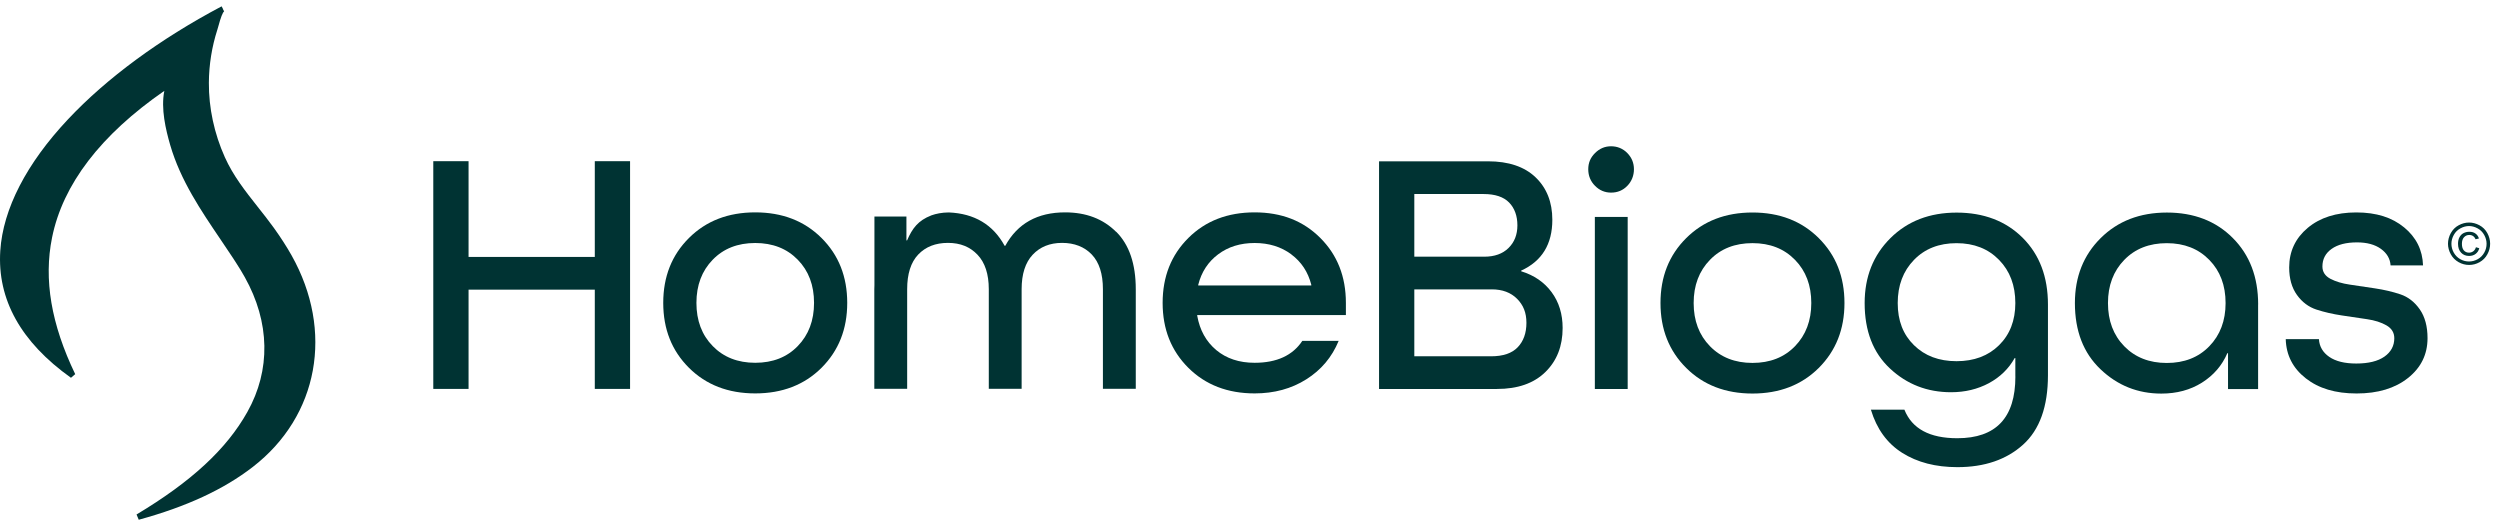
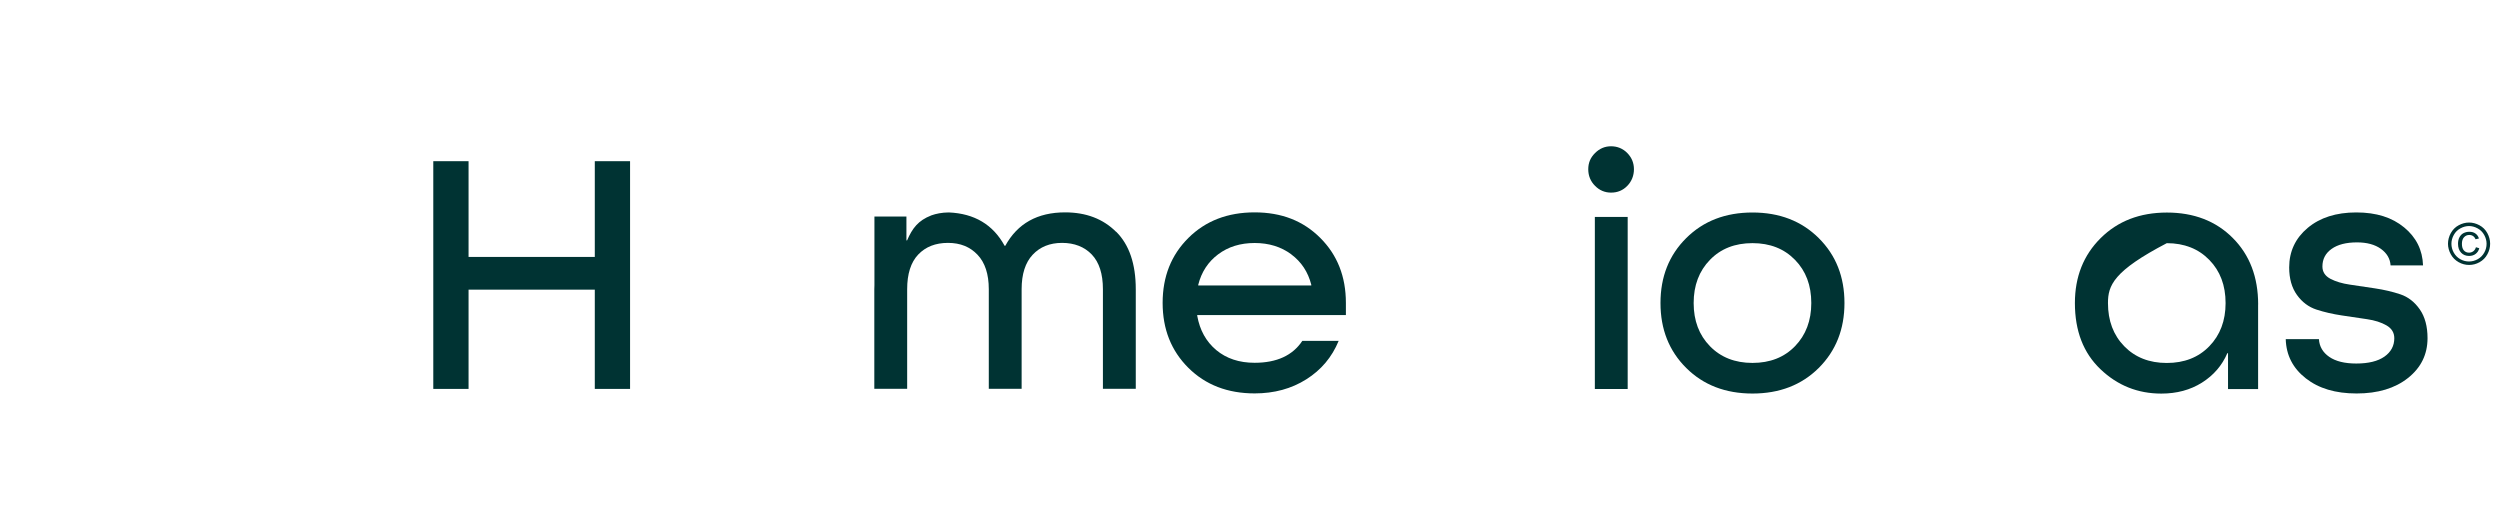
<svg xmlns="http://www.w3.org/2000/svg" width="149" height="31" viewBox="0 0 149 31" fill="none">
  <path d="M37.552 23.179H35.45V17.263H27.926V23.179H25.824V9.607H27.926V15.313H35.45V9.607H37.552V23.179Z" fill="#003333" />
-   <path d="M48.961 14.182C49.985 15.199 50.495 16.487 50.495 18.052C50.495 19.617 49.981 20.905 48.961 21.923C47.937 22.94 46.62 23.447 45.012 23.447C43.404 23.447 42.088 22.94 41.064 21.923C40.04 20.905 39.529 19.617 39.529 18.052C39.529 16.487 40.04 15.199 41.064 14.182C42.088 13.164 43.404 12.657 45.012 12.657C46.62 12.657 47.937 13.164 48.961 14.182ZM42.477 20.625C43.122 21.287 43.968 21.622 45.012 21.622C46.056 21.622 46.902 21.291 47.547 20.625C48.192 19.962 48.517 19.104 48.517 18.052C48.517 17.001 48.195 16.142 47.547 15.48C46.902 14.817 46.056 14.483 45.012 14.483C43.968 14.483 43.122 14.814 42.477 15.48C41.833 16.142 41.507 17.001 41.507 18.052C41.507 19.104 41.829 19.962 42.477 20.625Z" fill="#003333" />
  <path d="M80.218 18.779H71.355V18.82C71.506 19.678 71.885 20.358 72.489 20.865C73.094 21.369 73.856 21.622 74.776 21.622C76.095 21.622 77.042 21.186 77.62 20.314H79.785C79.386 21.284 78.744 22.048 77.858 22.606C76.972 23.167 75.944 23.447 74.776 23.447C73.168 23.447 71.851 22.94 70.827 21.923C69.803 20.905 69.293 19.617 69.293 18.052C69.293 16.487 69.803 15.199 70.827 14.182C71.851 13.164 73.168 12.657 74.776 12.657C76.384 12.657 77.673 13.164 78.691 14.182C79.708 15.199 80.215 16.487 80.215 18.052V18.779H80.218ZM76.962 15.159C76.357 14.709 75.629 14.483 74.776 14.483C73.923 14.483 73.198 14.709 72.6 15.159C72.002 15.608 71.606 16.213 71.415 16.974V17.015H78.153V16.974C77.962 16.213 77.562 15.608 76.958 15.159H76.962Z" fill="#003333" />
  <path d="M66.523 13.82C65.748 13.046 64.734 12.657 63.481 12.657C61.833 12.657 60.644 13.32 59.916 14.648H59.875C59.184 13.384 58.072 12.725 56.548 12.661C56.132 12.664 55.786 12.738 55.517 12.833C55.511 12.833 55.5 12.84 55.494 12.843C54.732 13.141 54.379 13.594 54.063 14.327H54.023V12.904H52.116V16.998C52.116 17.079 52.109 17.157 52.109 17.238V23.174H54.067V17.238C54.067 16.325 54.285 15.635 54.725 15.172C55.165 14.709 55.756 14.476 56.498 14.476C57.24 14.476 57.814 14.713 58.26 15.182C58.707 15.652 58.932 16.338 58.932 17.238V23.174H60.889V17.238C60.889 16.338 61.108 15.652 61.547 15.182C61.987 14.713 62.571 14.476 63.3 14.476C64.028 14.476 64.633 14.709 65.073 15.172C65.513 15.635 65.734 16.325 65.734 17.238V23.174H67.692V17.238C67.692 15.73 67.302 14.588 66.526 13.813L66.523 13.82Z" fill="#003333" />
-   <path d="M89.219 23.186H82.191V9.614H88.685C89.907 9.614 90.854 9.931 91.519 10.567C92.183 11.202 92.519 12.047 92.519 13.099C92.519 14.552 91.901 15.563 90.662 16.128V16.168C91.431 16.405 92.036 16.817 92.475 17.412C92.915 18.007 93.133 18.72 93.133 19.548C93.133 20.627 92.791 21.502 92.103 22.175C91.415 22.848 90.454 23.182 89.219 23.182V23.186ZM88.416 11.564H84.293V15.299H88.457C89.074 15.299 89.558 15.127 89.91 14.779C90.26 14.434 90.437 13.984 90.437 13.43C90.437 12.876 90.273 12.409 89.944 12.071C89.615 11.733 89.105 11.564 88.42 11.564H88.416ZM88.91 17.25H84.293V21.235H88.87C89.585 21.235 90.112 21.056 90.458 20.694C90.8 20.336 90.975 19.849 90.975 19.241C90.975 18.632 90.79 18.183 90.417 17.808C90.045 17.436 89.544 17.246 88.913 17.246L88.91 17.25Z" fill="#003333" />
  <path d="M96.02 11.48C95.651 11.48 95.328 11.345 95.063 11.074C94.794 10.804 94.66 10.476 94.66 10.087C94.66 9.698 94.794 9.391 95.063 9.124C95.332 8.853 95.651 8.718 96.02 8.718C96.389 8.718 96.728 8.853 96.99 9.124C97.252 9.394 97.383 9.715 97.383 10.087C97.383 10.459 97.252 10.804 96.99 11.074C96.728 11.345 96.406 11.48 96.02 11.48ZM97.01 23.183H95.053V12.93H97.01V23.183Z" fill="#003333" />
  <path d="M108.396 14.19C109.42 15.207 109.93 16.495 109.93 18.06C109.93 19.625 109.417 20.913 108.396 21.931C107.372 22.948 106.056 23.455 104.448 23.455C102.839 23.455 101.523 22.948 100.499 21.931C99.475 20.913 98.965 19.625 98.965 18.06C98.965 16.495 99.475 15.207 100.499 14.19C101.523 13.172 102.839 12.665 104.448 12.665C106.056 12.665 107.372 13.172 108.396 14.19ZM101.913 20.633C102.557 21.295 103.403 21.63 104.448 21.63C105.492 21.63 106.338 21.299 106.983 20.633C107.627 19.97 107.953 19.111 107.953 18.06C107.953 17.009 107.631 16.15 106.983 15.488C106.338 14.825 105.492 14.491 104.448 14.491C103.403 14.491 102.557 14.822 101.913 15.488C101.268 16.15 100.942 17.009 100.942 18.06C100.942 19.111 101.265 19.97 101.913 20.633Z" fill="#003333" />
-   <path d="M120.114 22.44V21.342H120.074C119.718 21.977 119.204 22.477 118.539 22.836C117.871 23.194 117.119 23.377 116.283 23.377C114.866 23.377 113.654 22.907 112.647 21.967C111.636 21.027 111.133 19.726 111.133 18.066C111.133 16.504 111.643 15.213 112.667 14.195C113.691 13.178 115.007 12.671 116.616 12.671C118.224 12.671 119.55 13.171 120.554 14.175C121.558 15.179 122.058 16.504 122.058 18.151V22.363C122.058 24.228 121.565 25.611 120.574 26.503C119.584 27.396 118.278 27.842 116.659 27.842C115.367 27.842 114.272 27.558 113.372 26.99C112.472 26.422 111.851 25.564 111.505 24.418H113.503C113.956 25.553 115.007 26.118 116.656 26.118C118.966 26.118 120.117 24.894 120.117 22.444L120.114 22.44ZM120.114 18.063C120.114 17.011 119.792 16.153 119.144 15.49C118.499 14.828 117.653 14.493 116.609 14.493C115.565 14.493 114.719 14.824 114.074 15.49C113.429 16.153 113.104 17.011 113.104 18.063C113.104 19.114 113.426 19.939 114.074 20.574C114.719 21.21 115.565 21.527 116.609 21.527C117.653 21.527 118.499 21.21 119.144 20.574C119.788 19.939 120.114 19.1 120.114 18.063Z" fill="#003333" />
-   <path d="M134.583 18.144V23.188H132.79V21.051H132.749C132.434 21.785 131.927 22.37 131.235 22.806C130.54 23.242 129.734 23.458 128.814 23.458C127.414 23.458 126.202 22.975 125.188 22.005C124.171 21.038 123.664 19.723 123.664 18.063C123.664 16.501 124.174 15.21 125.198 14.193C126.222 13.175 127.539 12.668 129.147 12.668C130.755 12.668 132.065 13.172 133.072 14.182C134.082 15.193 134.586 16.515 134.586 18.148L134.583 18.144ZM126.605 20.636C127.25 21.298 128.096 21.633 129.14 21.633C130.184 21.633 131.03 21.302 131.675 20.636C132.32 19.973 132.645 19.114 132.645 18.063C132.645 17.012 132.323 16.153 131.675 15.491C131.03 14.828 130.184 14.493 129.14 14.493C128.096 14.493 127.25 14.825 126.605 15.491C125.961 16.153 125.635 17.012 125.635 18.063C125.635 19.114 125.957 19.973 126.605 20.636Z" fill="#003333" />
+   <path d="M134.583 18.144V23.188H132.79V21.051H132.749C132.434 21.785 131.927 22.37 131.235 22.806C130.54 23.242 129.734 23.458 128.814 23.458C127.414 23.458 126.202 22.975 125.188 22.005C124.171 21.038 123.664 19.723 123.664 18.063C123.664 16.501 124.174 15.21 125.198 14.193C126.222 13.175 127.539 12.668 129.147 12.668C130.755 12.668 132.065 13.172 133.072 14.182C134.082 15.193 134.586 16.515 134.586 18.148L134.583 18.144ZM126.605 20.636C127.25 21.298 128.096 21.633 129.14 21.633C130.184 21.633 131.03 21.302 131.675 20.636C132.32 19.973 132.645 19.114 132.645 18.063C132.645 17.012 132.323 16.153 131.675 15.491C131.03 14.828 130.184 14.493 129.14 14.493C125.961 16.153 125.635 17.012 125.635 18.063C125.635 19.114 125.957 19.973 126.605 20.636Z" fill="#003333" />
  <path d="M144.416 15.818H142.479C142.452 15.416 142.257 15.088 141.901 14.831C141.545 14.575 141.069 14.446 140.478 14.446C139.833 14.446 139.326 14.575 138.963 14.835C138.598 15.095 138.416 15.443 138.416 15.883C138.416 16.204 138.574 16.444 138.886 16.613C139.202 16.779 139.588 16.897 140.055 16.964C140.518 17.032 141.018 17.106 141.559 17.188C142.096 17.269 142.6 17.387 143.063 17.542C143.526 17.698 143.912 17.999 144.221 18.442C144.527 18.884 144.681 19.456 144.681 20.152C144.681 21.122 144.292 21.913 143.516 22.529C142.741 23.144 141.72 23.451 140.454 23.451C139.188 23.451 138.195 23.15 137.426 22.549C136.657 21.947 136.257 21.17 136.23 20.213H138.208C138.235 20.656 138.443 21.007 138.826 21.271C139.212 21.535 139.746 21.666 140.434 21.666C141.163 21.666 141.723 21.528 142.113 21.254C142.502 20.98 142.7 20.612 142.7 20.159C142.7 19.828 142.546 19.574 142.237 19.395C141.928 19.216 141.542 19.091 141.075 19.023C140.609 18.955 140.112 18.881 139.571 18.8C139.034 18.719 138.53 18.604 138.064 18.452C137.597 18.3 137.207 18.009 136.899 17.58C136.59 17.15 136.435 16.603 136.435 15.94C136.435 14.987 136.805 14.199 137.537 13.584C138.272 12.969 139.235 12.661 140.434 12.661C141.633 12.661 142.566 12.959 143.288 13.554C144.01 14.149 144.382 14.902 144.413 15.815L144.416 15.818Z" fill="#003333" />
  <path d="M147.156 13.263C147.368 13.263 147.572 13.317 147.774 13.425C147.975 13.533 148.133 13.689 148.244 13.892C148.355 14.094 148.412 14.307 148.412 14.527C148.412 14.747 148.358 14.956 148.247 15.156C148.137 15.359 147.982 15.514 147.784 15.626C147.586 15.737 147.378 15.791 147.159 15.791C146.941 15.791 146.733 15.737 146.535 15.626C146.337 15.514 146.179 15.359 146.068 15.156C145.957 14.953 145.9 14.743 145.9 14.527C145.9 14.311 145.957 14.094 146.068 13.892C146.182 13.689 146.337 13.533 146.538 13.425C146.74 13.317 146.945 13.263 147.156 13.263ZM147.156 13.472C146.978 13.472 146.807 13.52 146.639 13.611C146.471 13.702 146.34 13.831 146.246 14.003C146.152 14.172 146.105 14.348 146.105 14.53C146.105 14.713 146.152 14.889 146.243 15.054C146.337 15.22 146.464 15.352 146.632 15.447C146.8 15.541 146.971 15.585 147.153 15.585C147.334 15.585 147.509 15.538 147.673 15.447C147.841 15.352 147.969 15.223 148.063 15.054C148.157 14.885 148.2 14.713 148.2 14.53C148.2 14.348 148.153 14.172 148.059 14.003C147.965 13.834 147.834 13.702 147.666 13.611C147.499 13.52 147.327 13.472 147.153 13.472H147.156ZM147.559 14.733L147.764 14.794C147.73 14.933 147.66 15.044 147.552 15.129C147.445 15.213 147.314 15.254 147.159 15.254C146.965 15.254 146.804 15.19 146.683 15.061C146.562 14.933 146.498 14.757 146.498 14.53C146.498 14.382 146.525 14.253 146.582 14.145C146.639 14.037 146.716 13.952 146.82 13.898C146.924 13.844 147.042 13.814 147.173 13.814C147.321 13.814 147.445 13.848 147.542 13.922C147.64 13.993 147.707 14.091 147.744 14.213L147.546 14.26C147.512 14.179 147.462 14.115 147.398 14.071C147.334 14.027 147.257 14.003 147.17 14.003C147.042 14.003 146.938 14.05 146.854 14.142C146.77 14.233 146.73 14.365 146.73 14.537C146.73 14.71 146.77 14.838 146.847 14.926C146.924 15.014 147.025 15.058 147.153 15.058C147.253 15.058 147.341 15.027 147.415 14.97C147.488 14.912 147.539 14.831 147.566 14.733H147.559Z" fill="#003333" />
-   <path d="M13.289 0.53L13.208 0.378C9.528 2.325 6.362 4.654 4.052 7.112C1.574 9.748 0.178 12.456 0.017 14.944C-0.171 17.844 1.245 20.39 4.23 22.516L4.482 22.3C3.048 19.318 2.598 16.658 3.102 14.163C3.743 10.986 5.996 8.045 9.794 5.415C9.579 6.473 9.881 7.734 10.143 8.64C10.757 10.752 11.973 12.541 13.144 14.271C13.379 14.616 13.621 14.974 13.856 15.333C13.923 15.434 13.987 15.536 14.054 15.637C14.256 15.948 14.43 16.235 14.591 16.523C16.092 19.203 16.146 22.056 14.742 24.554C13.504 26.765 11.405 28.706 8.138 30.663L8.269 30.977C11.113 30.2 13.339 29.169 15.075 27.823C18.986 24.794 19.913 19.731 17.378 15.221C17.079 14.691 16.733 14.153 16.32 13.578C16.008 13.146 15.679 12.73 15.36 12.328C14.612 11.378 13.9 10.482 13.399 9.366C12.768 7.96 12.439 6.426 12.449 4.931C12.456 3.85 12.627 2.788 12.953 1.774C12.966 1.727 12.986 1.663 13.01 1.578C13.158 1.03 13.275 0.73 13.359 0.679L13.279 0.527" fill="#003333" />
</svg>